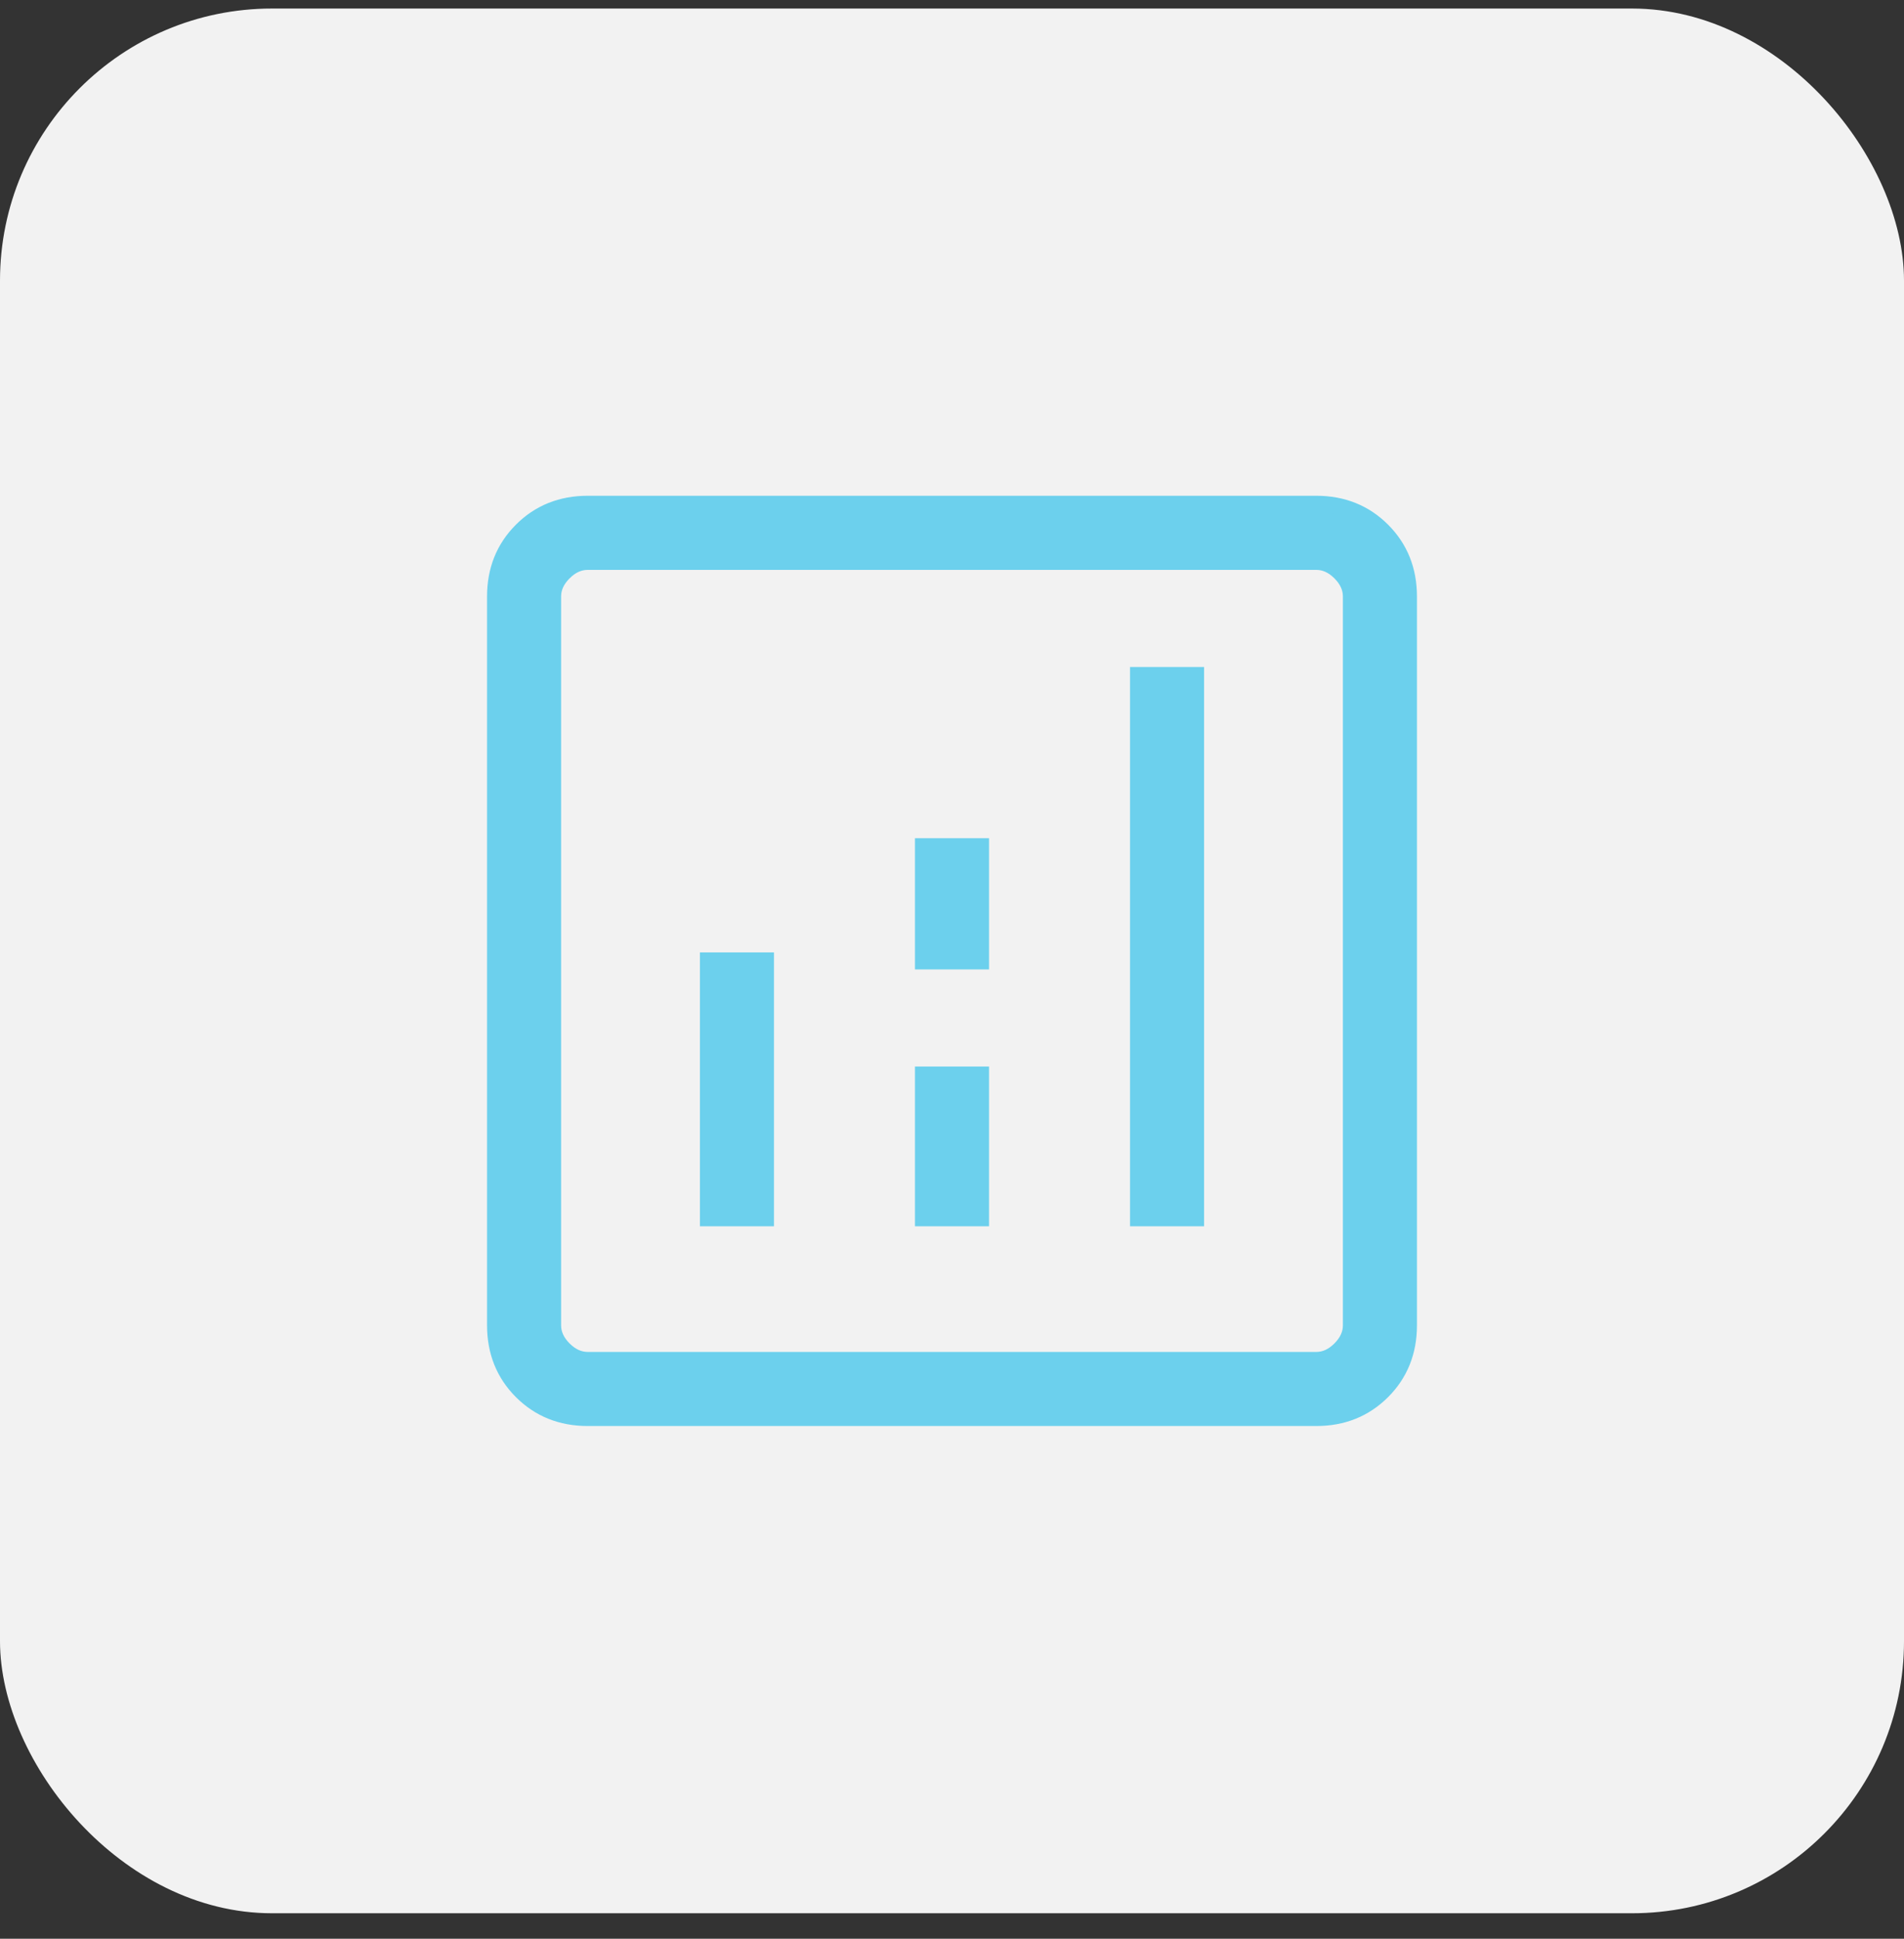
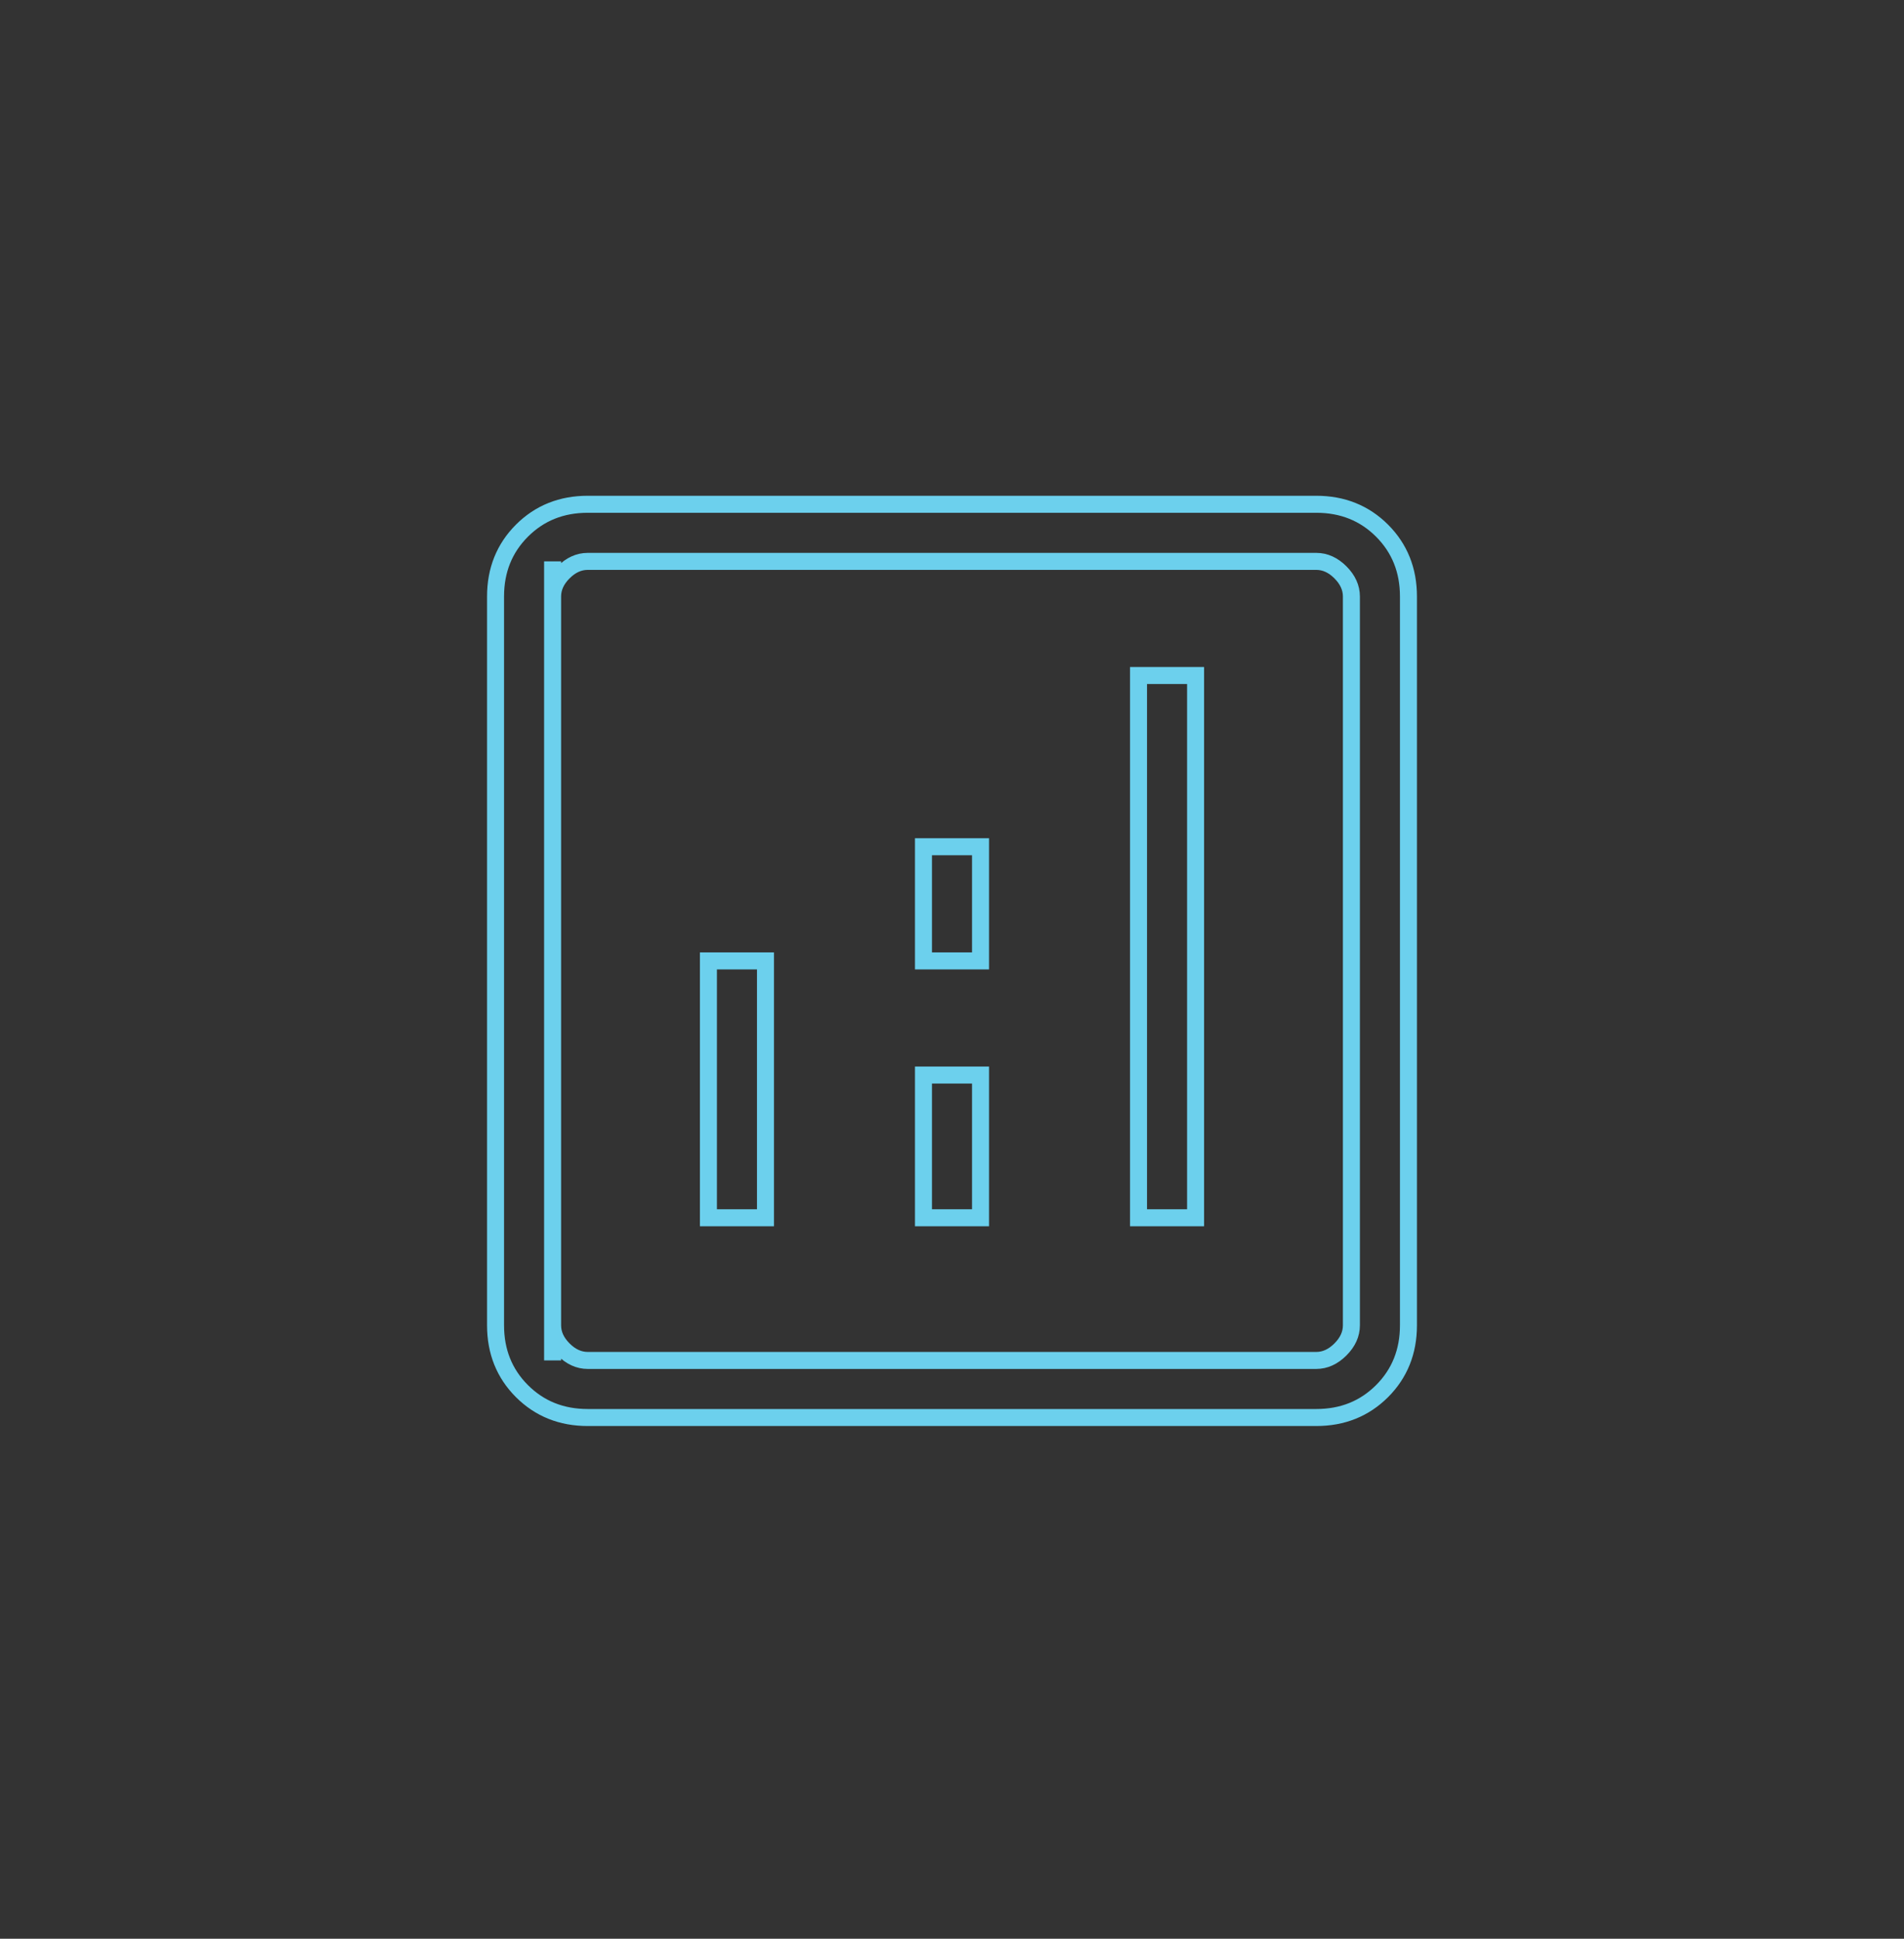
<svg xmlns="http://www.w3.org/2000/svg" width="56" height="57" viewBox="0 0 56 57" fill="none">
  <rect x="0" y="0" width="56" height="57" fill="#333333" stroke="none" />
-   <rect y="0.251" width="56" height="56" rx="8" fill="#F2F2F2" />
-   <path d="M20.836 35.803H22.514V28.251H20.836V35.803ZM33.486 35.803H35.164V19.861H33.486V35.803ZM27.161 35.803H28.839V31.607H27.161V35.803ZM27.161 28.251H28.839V24.895H27.161V28.251ZM17.286 41.676C16.514 41.676 15.869 41.417 15.351 40.9C14.834 40.383 14.575 39.737 14.575 38.965V17.537C14.575 16.765 14.834 16.12 15.351 15.602C15.869 15.085 16.514 14.826 17.286 14.826H38.714C39.486 14.826 40.131 15.085 40.649 15.602C41.166 16.12 41.425 16.765 41.425 17.537V38.965C41.425 39.737 41.166 40.383 40.649 40.9C40.131 41.417 39.486 41.676 38.714 41.676H17.286ZM17.286 39.998H38.714C38.972 39.998 39.209 39.89 39.424 39.675C39.639 39.46 39.747 39.224 39.747 38.965V17.537C39.747 17.279 39.639 17.042 39.424 16.827C39.209 16.612 38.972 16.505 38.714 16.505H17.286C17.028 16.505 16.791 16.612 16.576 16.827C16.361 17.042 16.253 17.279 16.253 17.537V38.965C16.253 39.224 16.361 39.46 16.576 39.675C16.791 39.89 17.028 39.998 17.286 39.998Z" fill="#6CD0ED" />
  <path d="M16.253 16.505V39.998M20.836 35.803H22.514V28.251H20.836V35.803ZM33.486 35.803H35.164V19.861H33.486V35.803ZM27.161 35.803H28.839V31.607H27.161V35.803ZM27.161 28.251H28.839V24.895H27.161V28.251ZM17.286 41.676C16.514 41.676 15.869 41.417 15.351 40.9C14.834 40.383 14.575 39.737 14.575 38.965V17.537C14.575 16.765 14.834 16.12 15.351 15.602C15.869 15.085 16.514 14.826 17.286 14.826H38.714C39.486 14.826 40.131 15.085 40.649 15.602C41.166 16.12 41.425 16.765 41.425 17.537V38.965C41.425 39.737 41.166 40.383 40.649 40.9C40.131 41.417 39.486 41.676 38.714 41.676H17.286ZM17.286 39.998H38.714C38.972 39.998 39.209 39.89 39.424 39.675C39.639 39.46 39.747 39.224 39.747 38.965V17.537C39.747 17.279 39.639 17.042 39.424 16.827C39.209 16.612 38.972 16.505 38.714 16.505H17.286C17.028 16.505 16.791 16.612 16.576 16.827C16.361 17.042 16.253 17.279 16.253 17.537V38.965C16.253 39.224 16.361 39.46 16.576 39.675C16.791 39.89 17.028 39.998 17.286 39.998Z" stroke="#6CD0ED" stroke-width="0.5" />
</svg>